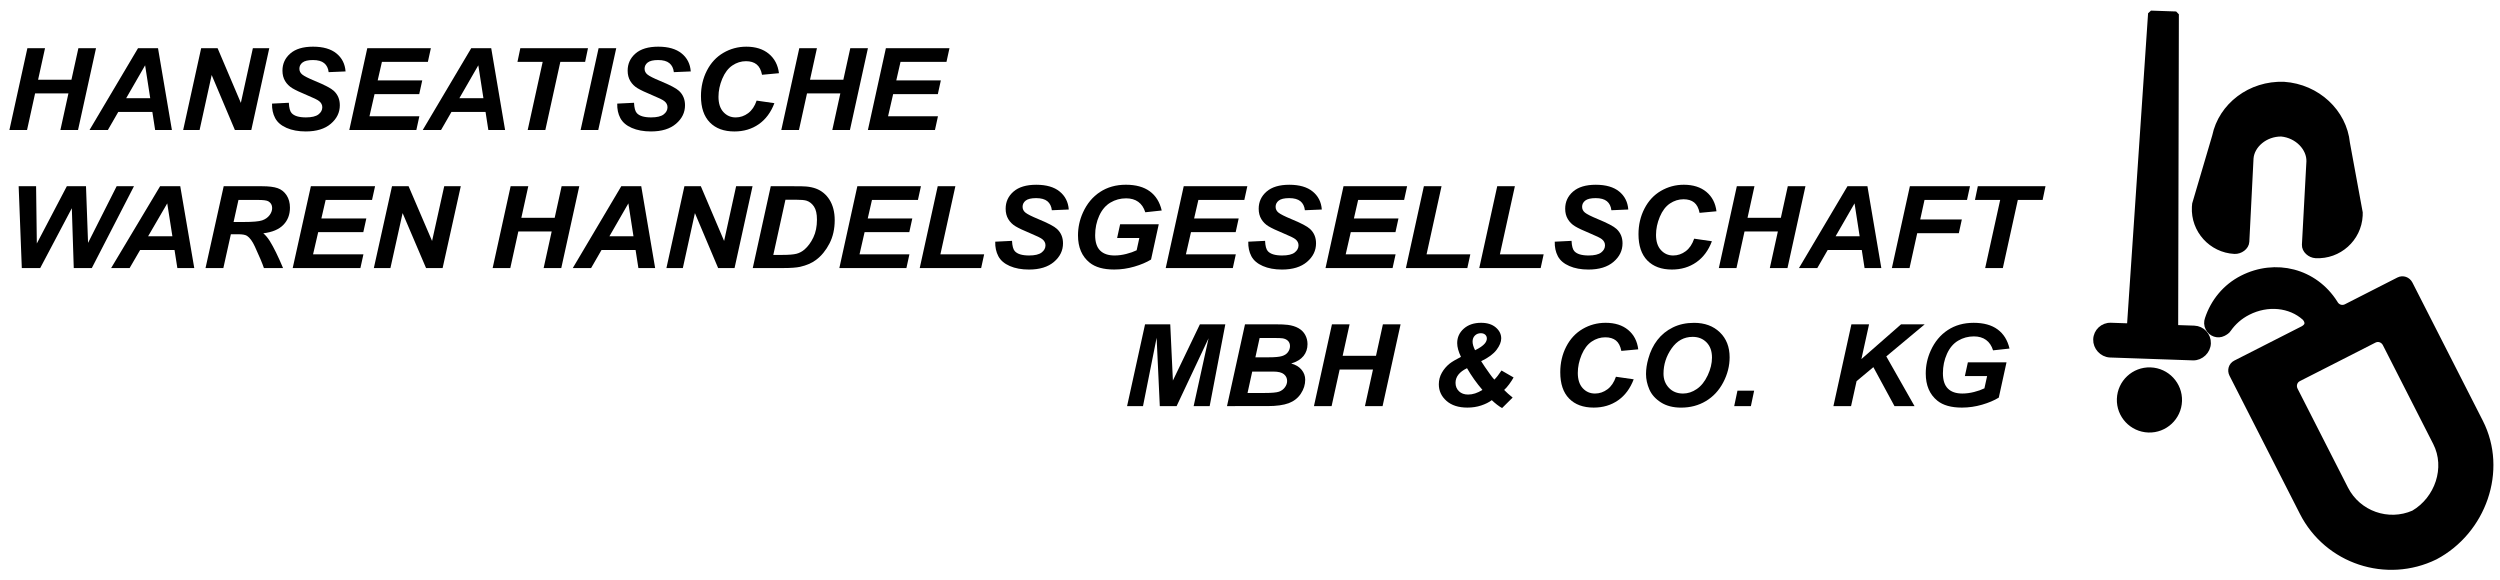
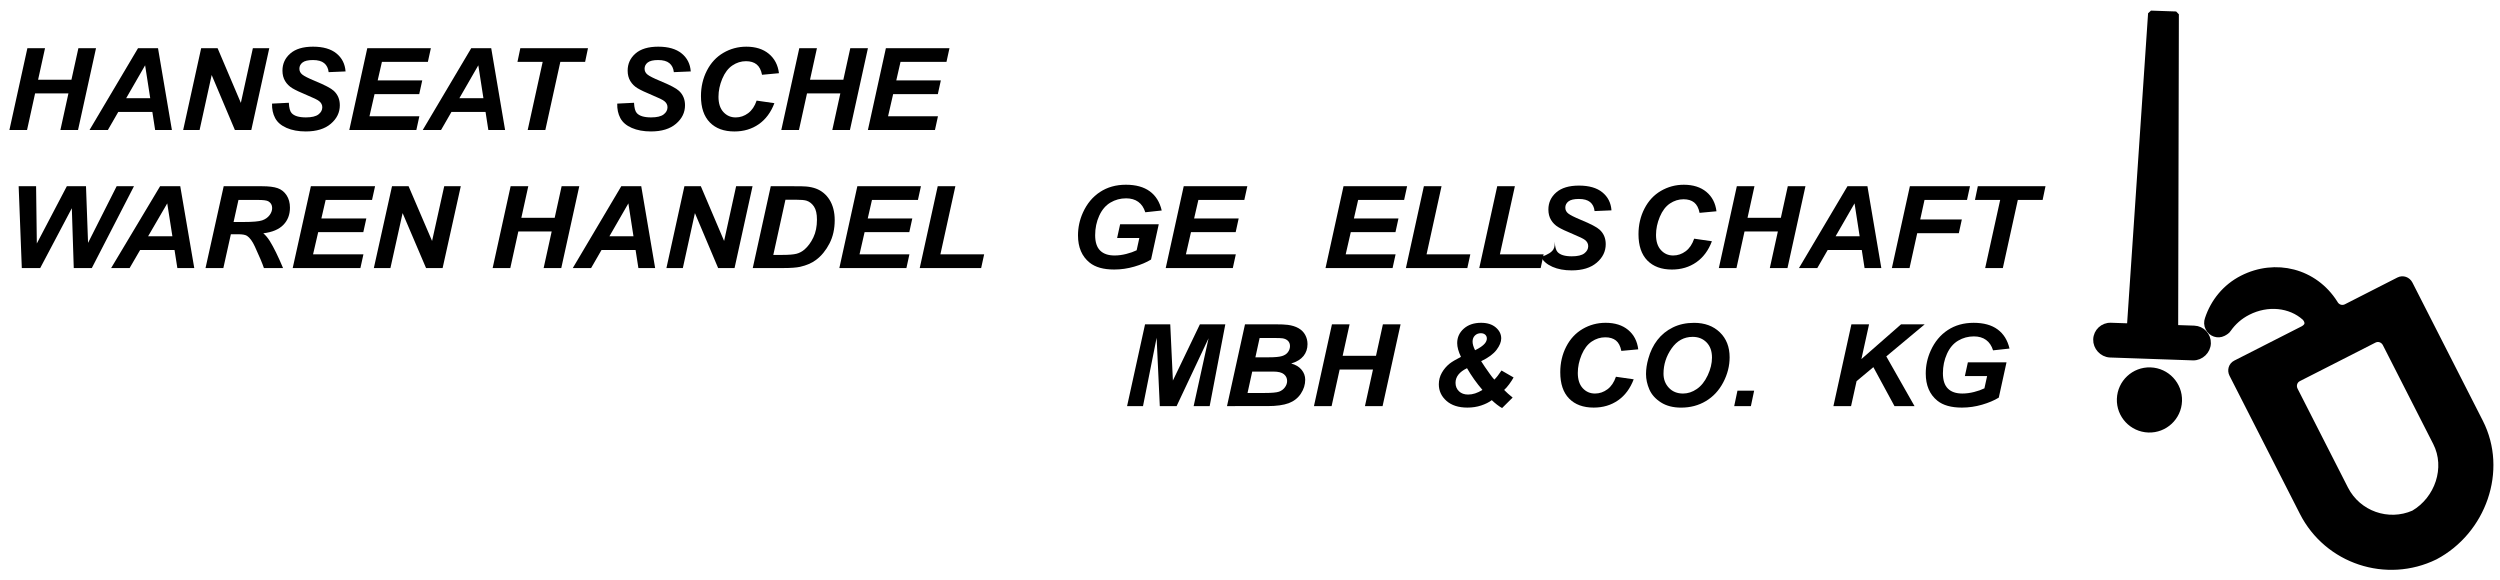
<svg xmlns="http://www.w3.org/2000/svg" version="1.1" id="Ebene_1" x="0px" y="0px" width="270px" height="62.69px" viewBox="0 0 270 62.69" enable-background="new 0 0 270 62.69" xml:space="preserve">
  <g>
    <polygon points="127.074,43.86 125.258,43.86 124.916,36.479 123.445,43.86 121.725,43.86 123.666,35.025 126.387,35.025    126.673,41.098 129.59,35.025 132.335,35.025 130.644,43.86 128.913,43.86 130.526,36.53 127.074,43.86  " />
    <path fill-rule="evenodd" clip-rule="evenodd" d="M132.516,43.86l1.944-8.835h3.176c0.69,0,1.17,0.021,1.445,0.06   c0.456,0.06,0.843,0.181,1.159,0.361c0.318,0.181,0.559,0.423,0.723,0.724c0.165,0.302,0.248,0.635,0.248,1   c0,0.489-0.145,0.917-0.43,1.275c-0.288,0.358-0.729,0.633-1.331,0.816c0.477,0.126,0.848,0.346,1.114,0.667   c0.267,0.318,0.399,0.68,0.399,1.081c0,0.53-0.157,1.032-0.474,1.51c-0.317,0.476-0.754,0.818-1.312,1.027   c-0.558,0.207-1.318,0.313-2.286,0.313H132.516L132.516,43.86z M135.582,38.589h1.459c0.656,0,1.128-0.044,1.414-0.133   c0.289-0.086,0.504-0.23,0.648-0.431c0.144-0.201,0.216-0.415,0.216-0.644c0-0.224-0.068-0.408-0.203-0.554   c-0.135-0.144-0.329-0.24-0.579-0.286c-0.142-0.025-0.477-0.038-1.01-0.038h-1.489L135.582,38.589L135.582,38.589z M134.734,42.441   h1.846c0.775,0,1.292-0.047,1.557-0.141c0.263-0.097,0.475-0.253,0.633-0.469c0.159-0.216,0.239-0.446,0.239-0.688   c0-0.29-0.113-0.534-0.343-0.726c-0.229-0.19-0.609-0.286-1.141-0.286h-2.285L134.734,42.441L134.734,42.441z" />
    <polygon points="148.281,39.911 144.682,39.911 143.813,43.86 141.907,43.86 143.851,35.025 145.756,35.025 145.006,38.429    148.607,38.429 149.354,35.025 151.263,35.025 149.319,43.86 147.415,43.86 148.281,39.911  " />
    <path fill-rule="evenodd" clip-rule="evenodd" d="M162.163,40.013l1.304,0.752c-0.122,0.223-0.28,0.469-0.474,0.732   c-0.197,0.264-0.378,0.469-0.546,0.619c0.239,0.246,0.547,0.521,0.919,0.822l-1.139,1.131c-0.145-0.073-0.327-0.194-0.551-0.366   c-0.22-0.172-0.407-0.334-0.561-0.486c-0.303,0.229-0.684,0.421-1.146,0.574c-0.458,0.153-0.954,0.229-1.486,0.229   c-0.963,0-1.719-0.242-2.266-0.728c-0.55-0.487-0.824-1.083-0.824-1.787c0-0.448,0.109-0.864,0.328-1.249   c0.217-0.383,0.499-0.713,0.844-0.989c0.25-0.195,0.657-0.438,1.219-0.725c-0.271-0.567-0.407-1.062-0.407-1.483   c0-0.62,0.236-1.142,0.711-1.563c0.475-0.425,1.101-0.633,1.874-0.633c0.666,0,1.195,0.167,1.586,0.503s0.584,0.729,0.584,1.181   c0,0.38-0.168,0.794-0.505,1.239c-0.335,0.444-0.889,0.851-1.661,1.223c0.242,0.388,0.544,0.829,0.902,1.328   c0.217,0.308,0.39,0.527,0.522,0.661C161.604,40.793,161.864,40.464,162.163,40.013L162.163,40.013z M159.308,37.824   c0.501-0.243,0.852-0.485,1.055-0.731c0.145-0.178,0.217-0.356,0.217-0.536c0-0.166-0.06-0.303-0.174-0.408   c-0.119-0.109-0.279-0.161-0.479-0.161c-0.254,0-0.467,0.083-0.637,0.25c-0.169,0.167-0.252,0.388-0.252,0.657   C159.037,37.151,159.126,37.462,159.308,37.824L159.308,37.824z M158.438,39.765c-0.828,0.398-1.241,0.926-1.241,1.579   c0,0.369,0.125,0.675,0.373,0.913c0.246,0.237,0.578,0.355,0.988,0.355c0.501,0,1.015-0.167,1.544-0.502   C159.465,41.37,158.911,40.587,158.438,39.765L158.438,39.765z" />
    <path d="M174.521,40.689l1.918,0.275c-0.375,0.99-0.937,1.749-1.687,2.271c-0.75,0.523-1.627,0.785-2.633,0.785   c-1.132,0-2.018-0.326-2.656-0.979c-0.637-0.651-0.954-1.598-0.954-2.837c0-1.007,0.213-1.927,0.639-2.761   c0.429-0.836,1.022-1.475,1.779-1.917c0.76-0.443,1.585-0.663,2.479-0.663c1.001,0,1.812,0.255,2.432,0.768   c0.62,0.514,0.983,1.212,1.093,2.098l-1.827,0.169c-0.1-0.515-0.295-0.89-0.581-1.123c-0.289-0.228-0.672-0.346-1.151-0.346   c-0.522,0-1.014,0.153-1.47,0.46c-0.454,0.308-0.819,0.785-1.092,1.438c-0.271,0.651-0.408,1.301-0.408,1.949   c0,0.709,0.176,1.259,0.53,1.646c0.355,0.387,0.796,0.58,1.325,0.58c0.489,0,0.939-0.153,1.348-0.459   C174.013,41.739,174.318,41.287,174.521,40.689L174.521,40.689z" />
    <path fill-rule="evenodd" clip-rule="evenodd" d="M177.77,40.393c0-0.522,0.081-1.074,0.246-1.653   c0.213-0.778,0.542-1.452,0.983-2.022c0.441-0.572,0.996-1.023,1.667-1.354c0.672-0.332,1.436-0.498,2.293-0.498   c1.146,0,2.072,0.339,2.779,1.019c0.709,0.682,1.062,1.582,1.062,2.704c0,0.934-0.231,1.837-0.69,2.71   c-0.459,0.874-1.084,1.545-1.874,2.017c-0.787,0.472-1.68,0.707-2.678,0.707c-0.863,0-1.589-0.188-2.175-0.562   c-0.587-0.374-1.004-0.838-1.248-1.391C177.891,41.514,177.77,40.956,177.77,40.393L177.77,40.393z M179.659,40.358   c0,0.606,0.193,1.116,0.582,1.527c0.39,0.412,0.898,0.617,1.531,0.617c0.513,0,1.008-0.163,1.48-0.487   c0.476-0.324,0.867-0.814,1.178-1.473s0.465-1.302,0.465-1.926c0-0.696-0.197-1.242-0.589-1.641   c-0.393-0.397-0.892-0.594-1.497-0.594c-0.934,0-1.689,0.414-2.272,1.243C179.953,38.455,179.659,39.366,179.659,40.358   L179.659,40.358z" />
    <polygon points="187.645,42.193 189.447,42.193 189.096,43.86 187.294,43.86 187.645,42.193  " />
    <polygon points="198.009,43.86 199.952,35.025 201.859,35.025 201.031,38.779 205.316,35.025 207.87,35.025 203.72,38.49    206.768,43.86 204.604,43.86 202.323,39.651 200.51,41.165 199.915,43.86 198.009,43.86  " />
    <path d="M212.53,39.134h4.173l-0.834,3.808c-0.49,0.302-1.091,0.556-1.805,0.765c-0.714,0.208-1.438,0.314-2.18,0.314   c-1.15,0-2.032-0.248-2.645-0.742c-0.84-0.679-1.258-1.659-1.258-2.943c0-0.861,0.179-1.686,0.539-2.476   c0.43-0.952,1.044-1.688,1.836-2.21c0.793-0.525,1.729-0.785,2.799-0.785c1.073,0,1.935,0.235,2.582,0.71   c0.647,0.472,1.077,1.162,1.29,2.069l-1.776,0.194c-0.156-0.499-0.408-0.873-0.758-1.126c-0.348-0.253-0.786-0.38-1.314-0.38   c-0.615,0-1.181,0.153-1.698,0.46c-0.515,0.305-0.917,0.778-1.208,1.422c-0.292,0.641-0.438,1.34-0.438,2.098   c0,0.746,0.178,1.299,0.536,1.653c0.354,0.358,0.875,0.537,1.563,0.537c0.409,0,0.832-0.056,1.263-0.166   c0.434-0.108,0.805-0.241,1.12-0.395l0.291-1.327h-2.402L212.53,39.134L212.53,39.134z" />
    <polygon points="9.916,28.949 7.966,28.949 7.757,22.488 4.343,28.949 2.355,28.949 2.015,20.113 3.898,20.113 3.977,26.297    7.218,20.113 9.288,20.113 9.51,26.231 12.598,20.113 14.468,20.113 9.916,28.949  " />
    <path fill-rule="evenodd" clip-rule="evenodd" d="M18.849,26.999h-3.715L14,28.949h-1.997l5.287-8.836h2.178l1.513,8.836h-1.827   L18.849,26.999L18.849,26.999z M18.618,25.518l-0.556-3.554l-2.067,3.554H18.618L18.618,25.518z" />
    <path fill-rule="evenodd" clip-rule="evenodd" d="M24.122,28.949h-1.925l1.962-8.836h4.156c0.715,0,1.271,0.07,1.669,0.208   c0.397,0.139,0.72,0.394,0.964,0.763c0.244,0.369,0.367,0.817,0.367,1.344c0,0.752-0.238,1.372-0.715,1.86   c-0.476,0.488-1.197,0.791-2.164,0.907c0.247,0.209,0.479,0.484,0.695,0.826c0.431,0.691,0.91,1.667,1.438,2.929h-2.066   c-0.167-0.498-0.494-1.273-0.98-2.328c-0.264-0.57-0.546-0.954-0.844-1.15c-0.183-0.117-0.504-0.174-0.959-0.174h-0.787   L24.122,28.949L24.122,28.949z M25.226,23.976h1.022c1.036,0,1.722-0.058,2.061-0.175c0.338-0.117,0.604-0.3,0.795-0.551   c0.192-0.25,0.289-0.511,0.289-0.786c0-0.322-0.14-0.563-0.416-0.725c-0.17-0.097-0.538-0.145-1.104-0.145h-2.119L25.226,23.976   L25.226,23.976z" />
    <polygon points="31.612,28.949 33.574,20.113 40.507,20.113 40.18,21.594 35.169,21.594 34.708,23.593 39.564,23.593    39.237,25.073 34.365,25.073 33.811,27.467 39.251,27.467 38.924,28.949 31.612,28.949  " />
    <polygon points="47.803,28.949 46.013,28.949 43.482,23.014 42.166,28.949 40.375,28.949 42.337,20.113 44.127,20.113    46.664,26.024 47.975,20.113 49.765,20.113 47.803,28.949  " />
    <polygon points="59.582,25 55.98,25 55.113,28.949 53.206,28.949 55.148,20.113 57.055,20.113 56.306,23.519 59.907,23.519    60.655,20.113 62.562,20.113 60.618,28.949 58.713,28.949 59.582,25  " />
    <path fill-rule="evenodd" clip-rule="evenodd" d="M68.643,26.999h-3.68l-1.123,1.95h-1.979l5.237-8.836h2.157l1.5,8.836h-1.809   L68.643,26.999L68.643,26.999z M68.415,25.518l-0.551-3.554l-2.047,3.554H68.415L68.415,25.518z" />
    <polygon points="79.332,28.949 77.558,28.949 75.051,23.014 73.747,28.949 71.974,28.949 73.916,20.113 75.69,20.113    78.204,26.024 79.501,20.113 81.275,20.113 79.332,28.949  " />
    <path fill-rule="evenodd" clip-rule="evenodd" d="M81.298,28.949l1.944-8.836h2.507c0.698,0,1.145,0.01,1.34,0.031   c0.384,0.036,0.729,0.111,1.031,0.222c0.303,0.112,0.579,0.271,0.826,0.474c0.248,0.203,0.461,0.447,0.64,0.732   c0.181,0.286,0.32,0.614,0.417,0.985c0.097,0.373,0.146,0.779,0.146,1.221c0,0.953-0.19,1.799-0.574,2.535   c-0.383,0.737-0.864,1.324-1.443,1.756c-0.444,0.338-1.018,0.587-1.72,0.748c-0.398,0.088-1.009,0.133-1.833,0.133H81.298   L81.298,28.949z M83.517,27.53h0.974c0.703,0,1.214-0.042,1.53-0.124c0.315-0.082,0.604-0.236,0.867-0.461   c0.377-0.326,0.696-0.761,0.955-1.304c0.259-0.542,0.388-1.182,0.388-1.918c0-0.627-0.107-1.099-0.321-1.415   c-0.214-0.316-0.479-0.526-0.792-0.63c-0.221-0.073-0.613-0.109-1.176-0.109h-1.114L83.517,27.53L83.517,27.53z" />
    <polygon points="90.65,28.949 92.593,20.113 99.461,20.113 99.137,21.594 94.173,21.594 93.716,23.593 98.528,23.593    98.205,25.073 93.376,25.073 92.829,27.467 98.217,27.467 97.893,28.949 90.65,28.949  " />
    <polygon points="99.331,28.949 101.274,20.113 103.18,20.113 101.563,27.467 106.289,27.467 105.965,28.949 99.331,28.949  " />
-     <path d="M107.485,26.102l1.813-0.09c0.026,0.548,0.126,0.918,0.298,1.11c0.279,0.313,0.793,0.47,1.545,0.47   c0.624,0,1.076-0.107,1.354-0.321c0.279-0.214,0.418-0.472,0.418-0.773c0-0.263-0.113-0.484-0.342-0.666   c-0.16-0.132-0.6-0.348-1.318-0.646c-0.719-0.297-1.244-0.546-1.575-0.746c-0.331-0.199-0.592-0.458-0.782-0.776   c-0.19-0.318-0.285-0.691-0.285-1.118c0-0.746,0.283-1.364,0.849-1.855c0.565-0.492,1.384-0.738,2.456-0.738   c1.088,0,1.932,0.244,2.527,0.731c0.597,0.486,0.925,1.134,0.985,1.943l-1.828,0.078c-0.046-0.421-0.207-0.745-0.479-0.971   c-0.275-0.224-0.68-0.337-1.214-0.337c-0.526,0-0.904,0.088-1.129,0.265c-0.226,0.178-0.338,0.401-0.338,0.671   c0,0.253,0.103,0.463,0.309,0.628c0.207,0.169,0.664,0.4,1.372,0.694c1.065,0.438,1.744,0.796,2.034,1.07   c0.434,0.403,0.651,0.92,0.651,1.552c0,0.781-0.324,1.449-0.972,2.002c-0.647,0.554-1.548,0.832-2.704,0.832   c-0.798,0-1.489-0.127-2.074-0.382c-0.584-0.255-0.996-0.608-1.236-1.062C107.58,27.212,107.468,26.691,107.485,26.102   L107.485,26.102z" />
    <path d="M120.973,24.222h4.172l-0.832,3.808c-0.49,0.302-1.093,0.557-1.805,0.765c-0.714,0.209-1.44,0.314-2.181,0.314   c-1.15,0-2.033-0.249-2.646-0.743c-0.838-0.677-1.257-1.657-1.257-2.942c0-0.861,0.18-1.687,0.537-2.476   c0.432-0.95,1.044-1.688,1.838-2.21c0.793-0.523,1.726-0.786,2.798-0.786c1.073,0,1.933,0.237,2.581,0.711   c0.648,0.473,1.076,1.163,1.288,2.071l-1.774,0.192c-0.156-0.498-0.408-0.873-0.757-1.125c-0.349-0.253-0.787-0.38-1.313-0.38   c-0.618,0-1.183,0.153-1.698,0.46c-0.516,0.306-0.917,0.78-1.209,1.422c-0.292,0.641-0.438,1.34-0.438,2.099   c0,0.746,0.178,1.298,0.534,1.654c0.356,0.357,0.877,0.537,1.562,0.537c0.413,0,0.832-0.057,1.266-0.167   c0.431-0.109,0.806-0.242,1.118-0.394l0.291-1.328h-2.399L120.973,24.222L120.973,24.222z" />
    <polygon points="125.898,28.949 127.842,20.113 134.711,20.113 134.387,21.594 129.424,21.594 128.965,23.593 133.777,23.593    133.453,25.073 128.626,25.073 128.078,27.467 133.468,27.467 133.144,28.949 125.898,28.949  " />
-     <path d="M134.813,26.102l1.815-0.09c0.025,0.548,0.122,0.918,0.295,1.11c0.279,0.313,0.794,0.47,1.545,0.47   c0.626,0,1.079-0.107,1.356-0.321c0.276-0.214,0.417-0.472,0.417-0.773c0-0.263-0.114-0.484-0.341-0.666   c-0.161-0.132-0.6-0.348-1.319-0.646c-0.719-0.297-1.244-0.546-1.576-0.746c-0.331-0.199-0.591-0.458-0.78-0.776   c-0.191-0.318-0.286-0.691-0.286-1.118c0-0.746,0.285-1.364,0.85-1.855c0.566-0.492,1.385-0.738,2.455-0.738   c1.088,0,1.933,0.244,2.526,0.731c0.598,0.486,0.926,1.134,0.986,1.943l-1.827,0.078c-0.048-0.421-0.206-0.745-0.48-0.971   c-0.275-0.224-0.68-0.337-1.215-0.337c-0.527,0-0.902,0.088-1.128,0.265c-0.227,0.178-0.339,0.401-0.339,0.671   c0,0.253,0.103,0.463,0.309,0.628c0.208,0.169,0.665,0.4,1.371,0.694c1.066,0.438,1.745,0.796,2.035,1.07   c0.435,0.403,0.651,0.92,0.651,1.552c0,0.781-0.324,1.449-0.972,2.002c-0.646,0.554-1.549,0.832-2.704,0.832   c-0.798,0-1.487-0.127-2.071-0.382c-0.585-0.255-0.998-0.608-1.239-1.062C134.908,27.212,134.797,26.691,134.813,26.102   L134.813,26.102z" />
    <polygon points="143.157,28.949 145.1,20.113 151.968,20.113 151.645,21.594 146.679,21.594 146.223,23.593 151.034,23.593    150.711,25.073 145.884,25.073 145.336,27.467 150.724,27.467 150.399,28.949 143.157,28.949  " />
    <polygon points="151.838,28.949 153.779,20.113 155.686,20.113 154.069,27.467 158.795,27.467 158.472,28.949 151.838,28.949  " />
    <polygon points="159.761,28.949 161.701,20.113 163.607,20.113 161.989,27.467 166.715,27.467 166.392,28.949 159.761,28.949  " />
-     <path d="M167.913,26.102l1.814-0.09c0.025,0.548,0.124,0.918,0.297,1.11c0.279,0.313,0.794,0.47,1.544,0.47   c0.626,0,1.078-0.107,1.356-0.321c0.277-0.214,0.417-0.472,0.417-0.773c0-0.263-0.112-0.484-0.341-0.666   c-0.16-0.132-0.601-0.348-1.319-0.646c-0.719-0.297-1.245-0.546-1.575-0.746c-0.331-0.199-0.591-0.458-0.78-0.776   c-0.191-0.318-0.286-0.691-0.286-1.118c0-0.746,0.283-1.364,0.849-1.855c0.566-0.492,1.385-0.738,2.455-0.738   c1.088,0,1.932,0.244,2.528,0.731c0.597,0.486,0.923,1.134,0.983,1.943l-1.826,0.078c-0.046-0.421-0.207-0.745-0.48-0.971   c-0.275-0.224-0.68-0.337-1.215-0.337c-0.526,0-0.901,0.088-1.127,0.265c-0.227,0.178-0.339,0.401-0.339,0.671   c0,0.253,0.103,0.463,0.309,0.628c0.208,0.169,0.664,0.4,1.371,0.694c1.065,0.438,1.745,0.796,2.035,1.07   c0.435,0.403,0.65,0.92,0.65,1.552c0,0.781-0.323,1.449-0.972,2.002c-0.647,0.554-1.549,0.832-2.705,0.832   c-0.798,0-1.487-0.127-2.069-0.382c-0.587-0.255-0.999-0.608-1.24-1.062C168.008,27.212,167.896,26.691,167.913,26.102   L167.913,26.102z" />
+     <path d="M167.913,26.102c0.025,0.548,0.124,0.918,0.297,1.11c0.279,0.313,0.794,0.47,1.544,0.47   c0.626,0,1.078-0.107,1.356-0.321c0.277-0.214,0.417-0.472,0.417-0.773c0-0.263-0.112-0.484-0.341-0.666   c-0.16-0.132-0.601-0.348-1.319-0.646c-0.719-0.297-1.245-0.546-1.575-0.746c-0.331-0.199-0.591-0.458-0.78-0.776   c-0.191-0.318-0.286-0.691-0.286-1.118c0-0.746,0.283-1.364,0.849-1.855c0.566-0.492,1.385-0.738,2.455-0.738   c1.088,0,1.932,0.244,2.528,0.731c0.597,0.486,0.923,1.134,0.983,1.943l-1.826,0.078c-0.046-0.421-0.207-0.745-0.48-0.971   c-0.275-0.224-0.68-0.337-1.215-0.337c-0.526,0-0.901,0.088-1.127,0.265c-0.227,0.178-0.339,0.401-0.339,0.671   c0,0.253,0.103,0.463,0.309,0.628c0.208,0.169,0.664,0.4,1.371,0.694c1.065,0.438,1.745,0.796,2.035,1.07   c0.435,0.403,0.65,0.92,0.65,1.552c0,0.781-0.323,1.449-0.972,2.002c-0.647,0.554-1.549,0.832-2.705,0.832   c-0.798,0-1.487-0.127-2.069-0.382c-0.587-0.255-0.999-0.608-1.24-1.062C168.008,27.212,167.896,26.691,167.913,26.102   L167.913,26.102z" />
    <path d="M182.97,25.777l1.915,0.278c-0.371,0.99-0.936,1.746-1.685,2.27c-0.749,0.522-1.626,0.785-2.633,0.785   c-1.132,0-2.017-0.326-2.655-0.978c-0.636-0.652-0.955-1.599-0.955-2.837c0-1.006,0.213-1.927,0.642-2.762   c0.428-0.835,1.02-1.475,1.776-1.916c0.761-0.443,1.585-0.665,2.478-0.665c1.002,0,1.813,0.257,2.434,0.77   c0.618,0.513,0.982,1.212,1.092,2.097l-1.826,0.169c-0.101-0.516-0.296-0.889-0.582-1.121c-0.289-0.231-0.671-0.347-1.148-0.347   c-0.525,0-1.016,0.153-1.473,0.459c-0.454,0.307-0.818,0.786-1.091,1.437c-0.273,0.65-0.409,1.302-0.409,1.95   c0,0.71,0.176,1.258,0.532,1.644c0.354,0.388,0.793,0.582,1.323,0.582c0.49,0,0.94-0.153,1.349-0.459   C182.463,26.828,182.767,26.376,182.97,25.777L182.97,25.777z" />
    <polygon points="192.009,25 188.408,25 187.54,28.949 185.635,28.949 187.577,20.113 189.482,20.113 188.734,23.519    192.334,23.519 193.082,20.113 194.989,20.113 193.048,28.949 191.141,28.949 192.009,25  " />
    <path fill-rule="evenodd" clip-rule="evenodd" d="M201.072,26.999h-3.681l-1.123,1.95h-1.979l5.237-8.836h2.156l1.5,8.836h-1.81   L201.072,26.999L201.072,26.999z M200.842,25.518l-0.551-3.554l-2.047,3.554H200.842L200.842,25.518z" />
    <polygon points="204.323,28.949 206.267,20.113 212.759,20.113 212.436,21.594 207.847,21.594 207.383,23.705 211.878,23.705    211.554,25.185 207.059,25.185 206.23,28.949 204.323,28.949  " />
    <polygon points="216.307,28.949 214.399,28.949 216.019,21.594 213.296,21.594 213.604,20.113 220.913,20.113 220.603,21.594    217.925,21.594 216.307,28.949  " />
    <polygon points="7.391,10.088 3.79,10.088 2.921,14.038 1.016,14.038 2.958,5.202 4.864,5.202 4.115,8.608 7.716,8.608    8.466,5.202 10.371,5.202 8.428,14.038 6.523,14.038 7.391,10.088  " />
    <path fill-rule="evenodd" clip-rule="evenodd" d="M16.454,12.087h-3.68l-1.124,1.95H9.67l5.238-8.835h2.157l1.5,8.835h-1.811   L16.454,12.087L16.454,12.087z M16.224,10.607l-0.551-3.555l-2.047,3.555H16.224L16.224,10.607z" />
    <polygon points="27.141,14.038 25.367,14.038 22.861,8.102 21.556,14.038 19.783,14.038 21.726,5.202 23.499,5.202 26.012,11.113    27.311,5.202 29.083,5.202 27.141,14.038  " />
    <path d="M29.38,11.19l1.814-0.09c0.026,0.548,0.125,0.919,0.297,1.11c0.279,0.313,0.794,0.469,1.545,0.469   c0.625,0,1.076-0.107,1.355-0.32c0.279-0.213,0.417-0.472,0.417-0.773c0-0.263-0.114-0.484-0.341-0.665   c-0.16-0.135-0.6-0.349-1.319-0.647c-0.72-0.299-1.245-0.547-1.576-0.747c-0.331-0.2-0.591-0.458-0.781-0.777   c-0.19-0.318-0.285-0.69-0.285-1.117c0-0.746,0.283-1.364,0.848-1.855c0.565-0.492,1.383-0.737,2.455-0.737   c1.088,0,1.932,0.244,2.529,0.731c0.597,0.486,0.925,1.134,0.983,1.943l-1.826,0.077c-0.047-0.421-0.207-0.745-0.481-0.97   c-0.274-0.226-0.679-0.338-1.213-0.338c-0.527,0-0.903,0.088-1.129,0.266c-0.225,0.177-0.338,0.401-0.338,0.67   c0,0.254,0.104,0.463,0.31,0.629c0.206,0.169,0.664,0.401,1.372,0.694c1.066,0.439,1.744,0.796,2.035,1.069   c0.433,0.403,0.65,0.92,0.65,1.552c0,0.782-0.324,1.449-0.971,2.002c-0.647,0.555-1.549,0.83-2.705,0.83   c-0.797,0-1.488-0.127-2.072-0.382c-0.584-0.254-0.997-0.608-1.237-1.061C29.476,12.302,29.364,11.78,29.38,11.19L29.38,11.19z" />
    <polygon points="37.724,14.038 39.667,5.202 46.535,5.202 46.21,6.683 41.248,6.683 40.79,8.682 45.603,8.682 45.278,10.163    40.451,10.163 39.903,12.556 45.291,12.556 44.966,14.038 37.724,14.038  " />
    <path fill-rule="evenodd" clip-rule="evenodd" d="M52.439,12.087h-3.681l-1.123,1.95h-1.978l5.238-8.835h2.156l1.499,8.835h-1.81   L52.439,12.087L52.439,12.087z M52.209,10.607l-0.551-3.555l-2.047,3.555H52.209L52.209,10.607z" />
    <polygon points="58.897,14.038 56.991,14.038 58.609,6.683 55.886,6.683 56.196,5.202 63.503,5.202 63.193,6.683 60.516,6.683    58.897,14.038  " />
-     <polygon points="62.706,14.038 64.649,5.202 66.554,5.202 64.612,14.038 62.706,14.038  " />
    <path d="M66.661,11.19l1.814-0.09c0.025,0.548,0.125,0.919,0.298,1.11c0.278,0.313,0.793,0.469,1.544,0.469   c0.625,0,1.076-0.107,1.355-0.32c0.279-0.213,0.418-0.472,0.418-0.773c0-0.263-0.114-0.484-0.342-0.665   c-0.16-0.135-0.6-0.349-1.319-0.647c-0.72-0.299-1.244-0.547-1.576-0.747c-0.331-0.2-0.59-0.458-0.781-0.777   c-0.19-0.318-0.285-0.69-0.285-1.117c0-0.746,0.283-1.364,0.848-1.855c0.565-0.492,1.384-0.737,2.456-0.737   c1.088,0,1.931,0.244,2.528,0.731c0.597,0.486,0.925,1.134,0.984,1.943l-1.827,0.077c-0.046-0.421-0.207-0.745-0.481-0.97   c-0.274-0.226-0.678-0.338-1.214-0.338c-0.527,0-0.902,0.088-1.128,0.266c-0.225,0.177-0.337,0.401-0.337,0.67   c0,0.254,0.103,0.463,0.31,0.629c0.206,0.169,0.663,0.401,1.372,0.694c1.065,0.439,1.744,0.796,2.034,1.069   c0.434,0.403,0.651,0.92,0.651,1.552c0,0.782-0.324,1.449-0.972,2.002c-0.647,0.555-1.548,0.83-2.705,0.83   c-0.798,0-1.488-0.127-2.073-0.382c-0.583-0.254-0.996-0.608-1.236-1.061C66.756,12.302,66.644,11.78,66.661,11.19L66.661,11.19z" />
    <path d="M81.716,10.866l1.918,0.277c-0.374,0.99-0.937,1.747-1.686,2.271c-0.749,0.523-1.626,0.784-2.633,0.784   c-1.132,0-2.016-0.325-2.654-0.978c-0.638-0.652-0.957-1.598-0.957-2.837c0-1.005,0.213-1.926,0.642-2.761   c0.428-0.834,1.021-1.474,1.779-1.916c0.758-0.443,1.583-0.664,2.477-0.664c1.002,0,1.814,0.256,2.432,0.769   c0.619,0.513,0.984,1.212,1.093,2.096L82.3,8.077c-0.102-0.515-0.295-0.888-0.583-1.12c-0.288-0.233-0.67-0.348-1.149-0.348   c-0.525,0-1.015,0.153-1.47,0.46c-0.456,0.307-0.819,0.785-1.093,1.436c-0.273,0.651-0.409,1.302-0.409,1.95   c0,0.711,0.177,1.258,0.531,1.646c0.355,0.387,0.797,0.581,1.325,0.581c0.491,0,0.94-0.153,1.35-0.458   C81.21,11.917,81.515,11.465,81.716,10.866L81.716,10.866z" />
    <polygon points="90.756,10.088 87.157,10.088 86.288,14.038 84.381,14.038 86.324,5.202 88.23,5.202 87.482,8.608 91.082,8.608    91.832,5.202 93.737,5.202 91.794,14.038 89.889,14.038 90.756,10.088  " />
    <polygon points="93.733,14.038 95.676,5.202 102.544,5.202 102.22,6.683 97.256,6.683 96.799,8.682 101.611,8.682 101.287,10.163    96.46,10.163 95.911,12.556 101.3,12.556 100.976,14.038 93.733,14.038  " />
-     <path stroke="#000000" stroke-width="0.61" stroke-miterlimit="3.864" d="M242.622,26.099c-0.031,0.598-0.692,1.051-1.295,1.02   c-2.497-0.13-4.428-2.262-4.298-4.76c0.006-0.11,0.016-0.219,0.027-0.327l2.163-7.336c0.682-3.288,3.823-5.692,7.446-5.557   c3.614,0.244,6.489,2.964,6.822,6.305l1.383,7.522c0.003,0.108,0,0.219-0.005,0.328c-0.132,2.498-2.276,4.416-4.774,4.285   c-0.6-0.032-1.211-0.55-1.179-1.15l0.486-9.001c0.039-1.411-1.257-2.819-3.014-2.989c-1.761-0.015-3.198,1.25-3.307,2.657   L242.622,26.099L242.622,26.099z" />
    <path stroke="#000000" stroke-width="0.61" stroke-miterlimit="3.864" d="M228.927,43.083c0.063-1.775,1.55-3.162,3.324-3.1   s3.162,1.55,3.101,3.324c-0.061,1.773-1.55,3.163-3.324,3.1C230.255,46.343,228.864,44.857,228.927,43.083L228.927,43.083z" />
    <path stroke="#000000" stroke-width="0.61" stroke-linejoin="bevel" stroke-miterlimit="3.864" d="M232.281,38.457l-4.417-0.153   c-0.837-0.048-1.523-0.804-1.493-1.646c0.03-0.857,0.747-1.526,1.602-1.495l2.04,0.069l2.284-33.781l1.359,0.047l1.357,0.047   l-0.076,33.86l2.037,0.069c0.857,0.031,1.525,0.749,1.496,1.604c-0.028,0.844-0.766,1.549-1.604,1.539L232.281,38.457   L232.281,38.457z" />
    <path d="M260.672,55.422c2.58-1.512,3.769-4.899,2.392-7.6l-5.44-10.68c-0.229-0.451-0.758-0.644-1.211-0.413l-4.096,2.089   l-4.074,2.073c-0.45,0.229-0.605,0.772-0.375,1.224l5.44,10.677C254.684,55.494,257.931,56.621,260.672,55.422L260.672,55.422z    M263.003,60.138c-5.27,2.582-11.668,0.472-14.339-4.774l-7.604-14.921c-0.23-0.452-0.075-0.994,0.376-1.224l7.249-3.689   c0,0,0.465-0.216,0.498-0.564c0.035-0.374-0.283-0.668-0.283-0.668c-1.543-1.386-3.981-1.663-6.113-0.576   c-0.9,0.458-1.596,1.089-2.123,1.842c-0.108,0.185-0.348,0.333-0.552,0.437c-0.587,0.3-1.314,0.052-1.622-0.556   c-0.168-0.329-0.178-0.697-0.059-1.011c0.614-1.854,1.893-3.45,3.731-4.388c3.579-1.822,7.814-0.775,10.003,2.675   c0.231,0.454,0.759,0.644,1.212,0.417l5.682-2.896c0.451-0.231,0.981-0.038,1.212,0.414l7.602,14.92   C270.547,50.823,268.188,57.395,263.003,60.138L263.003,60.138z" />
    <path fill="none" stroke="#000000" stroke-width="0.61" stroke-miterlimit="3.864" d="M260.672,55.422   c2.58-1.512,3.769-4.899,2.392-7.6l-5.44-10.68c-0.229-0.451-0.758-0.644-1.211-0.413l-4.096,2.089l-4.074,2.073   c-0.45,0.229-0.605,0.772-0.375,1.224l5.44,10.677C254.684,55.494,257.931,56.621,260.672,55.422L260.672,55.422z M263.003,60.138   c-5.27,2.582-11.668,0.472-14.339-4.774l-7.604-14.921c-0.23-0.452-0.075-0.994,0.376-1.224l7.249-3.689   c0,0,0.465-0.216,0.498-0.564c0.035-0.374-0.283-0.668-0.283-0.668c-1.543-1.386-3.981-1.663-6.113-0.576   c-0.9,0.458-1.596,1.089-2.123,1.842c-0.108,0.185-0.348,0.333-0.552,0.437c-0.587,0.3-1.314,0.052-1.622-0.556   c-0.168-0.329-0.178-0.697-0.059-1.011c0.614-1.854,1.893-3.45,3.731-4.388c3.579-1.822,7.814-0.775,10.003,2.675   c0.231,0.454,0.759,0.644,1.212,0.417l5.682-2.896c0.451-0.231,0.981-0.038,1.212,0.414l7.602,14.92   C270.547,50.823,268.188,57.395,263.003,60.138L263.003,60.138z" />
  </g>
</svg>